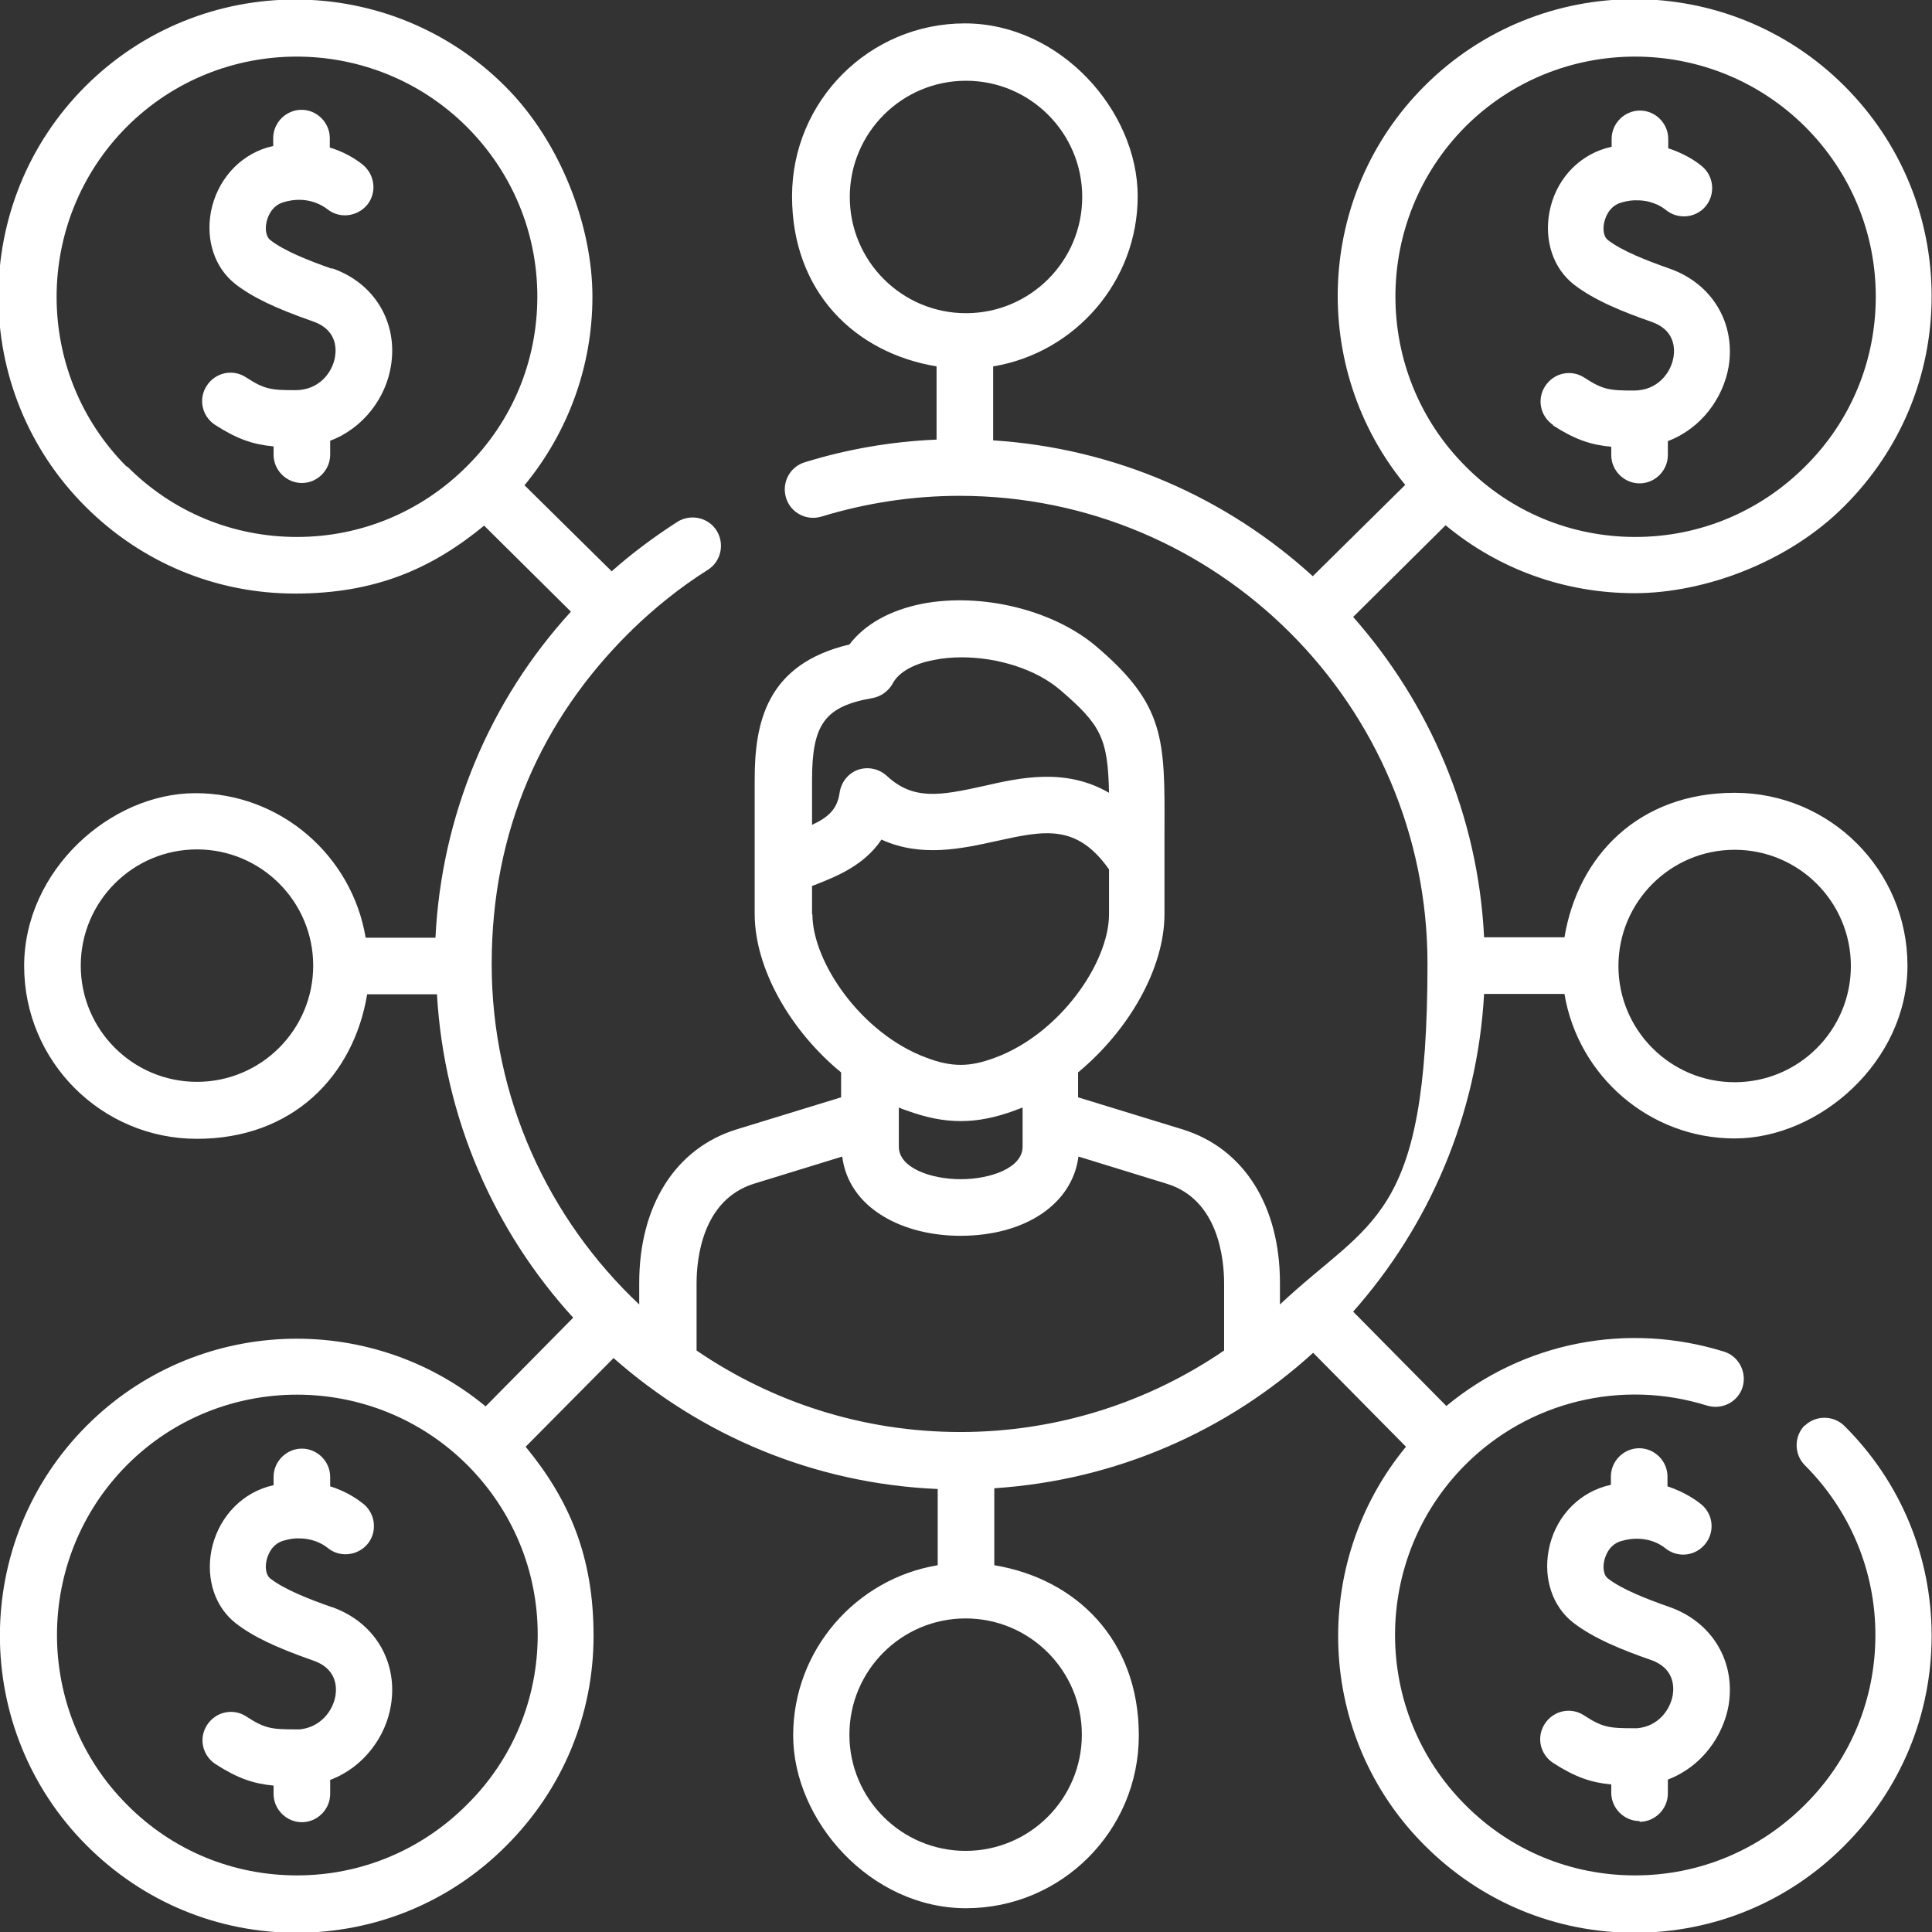
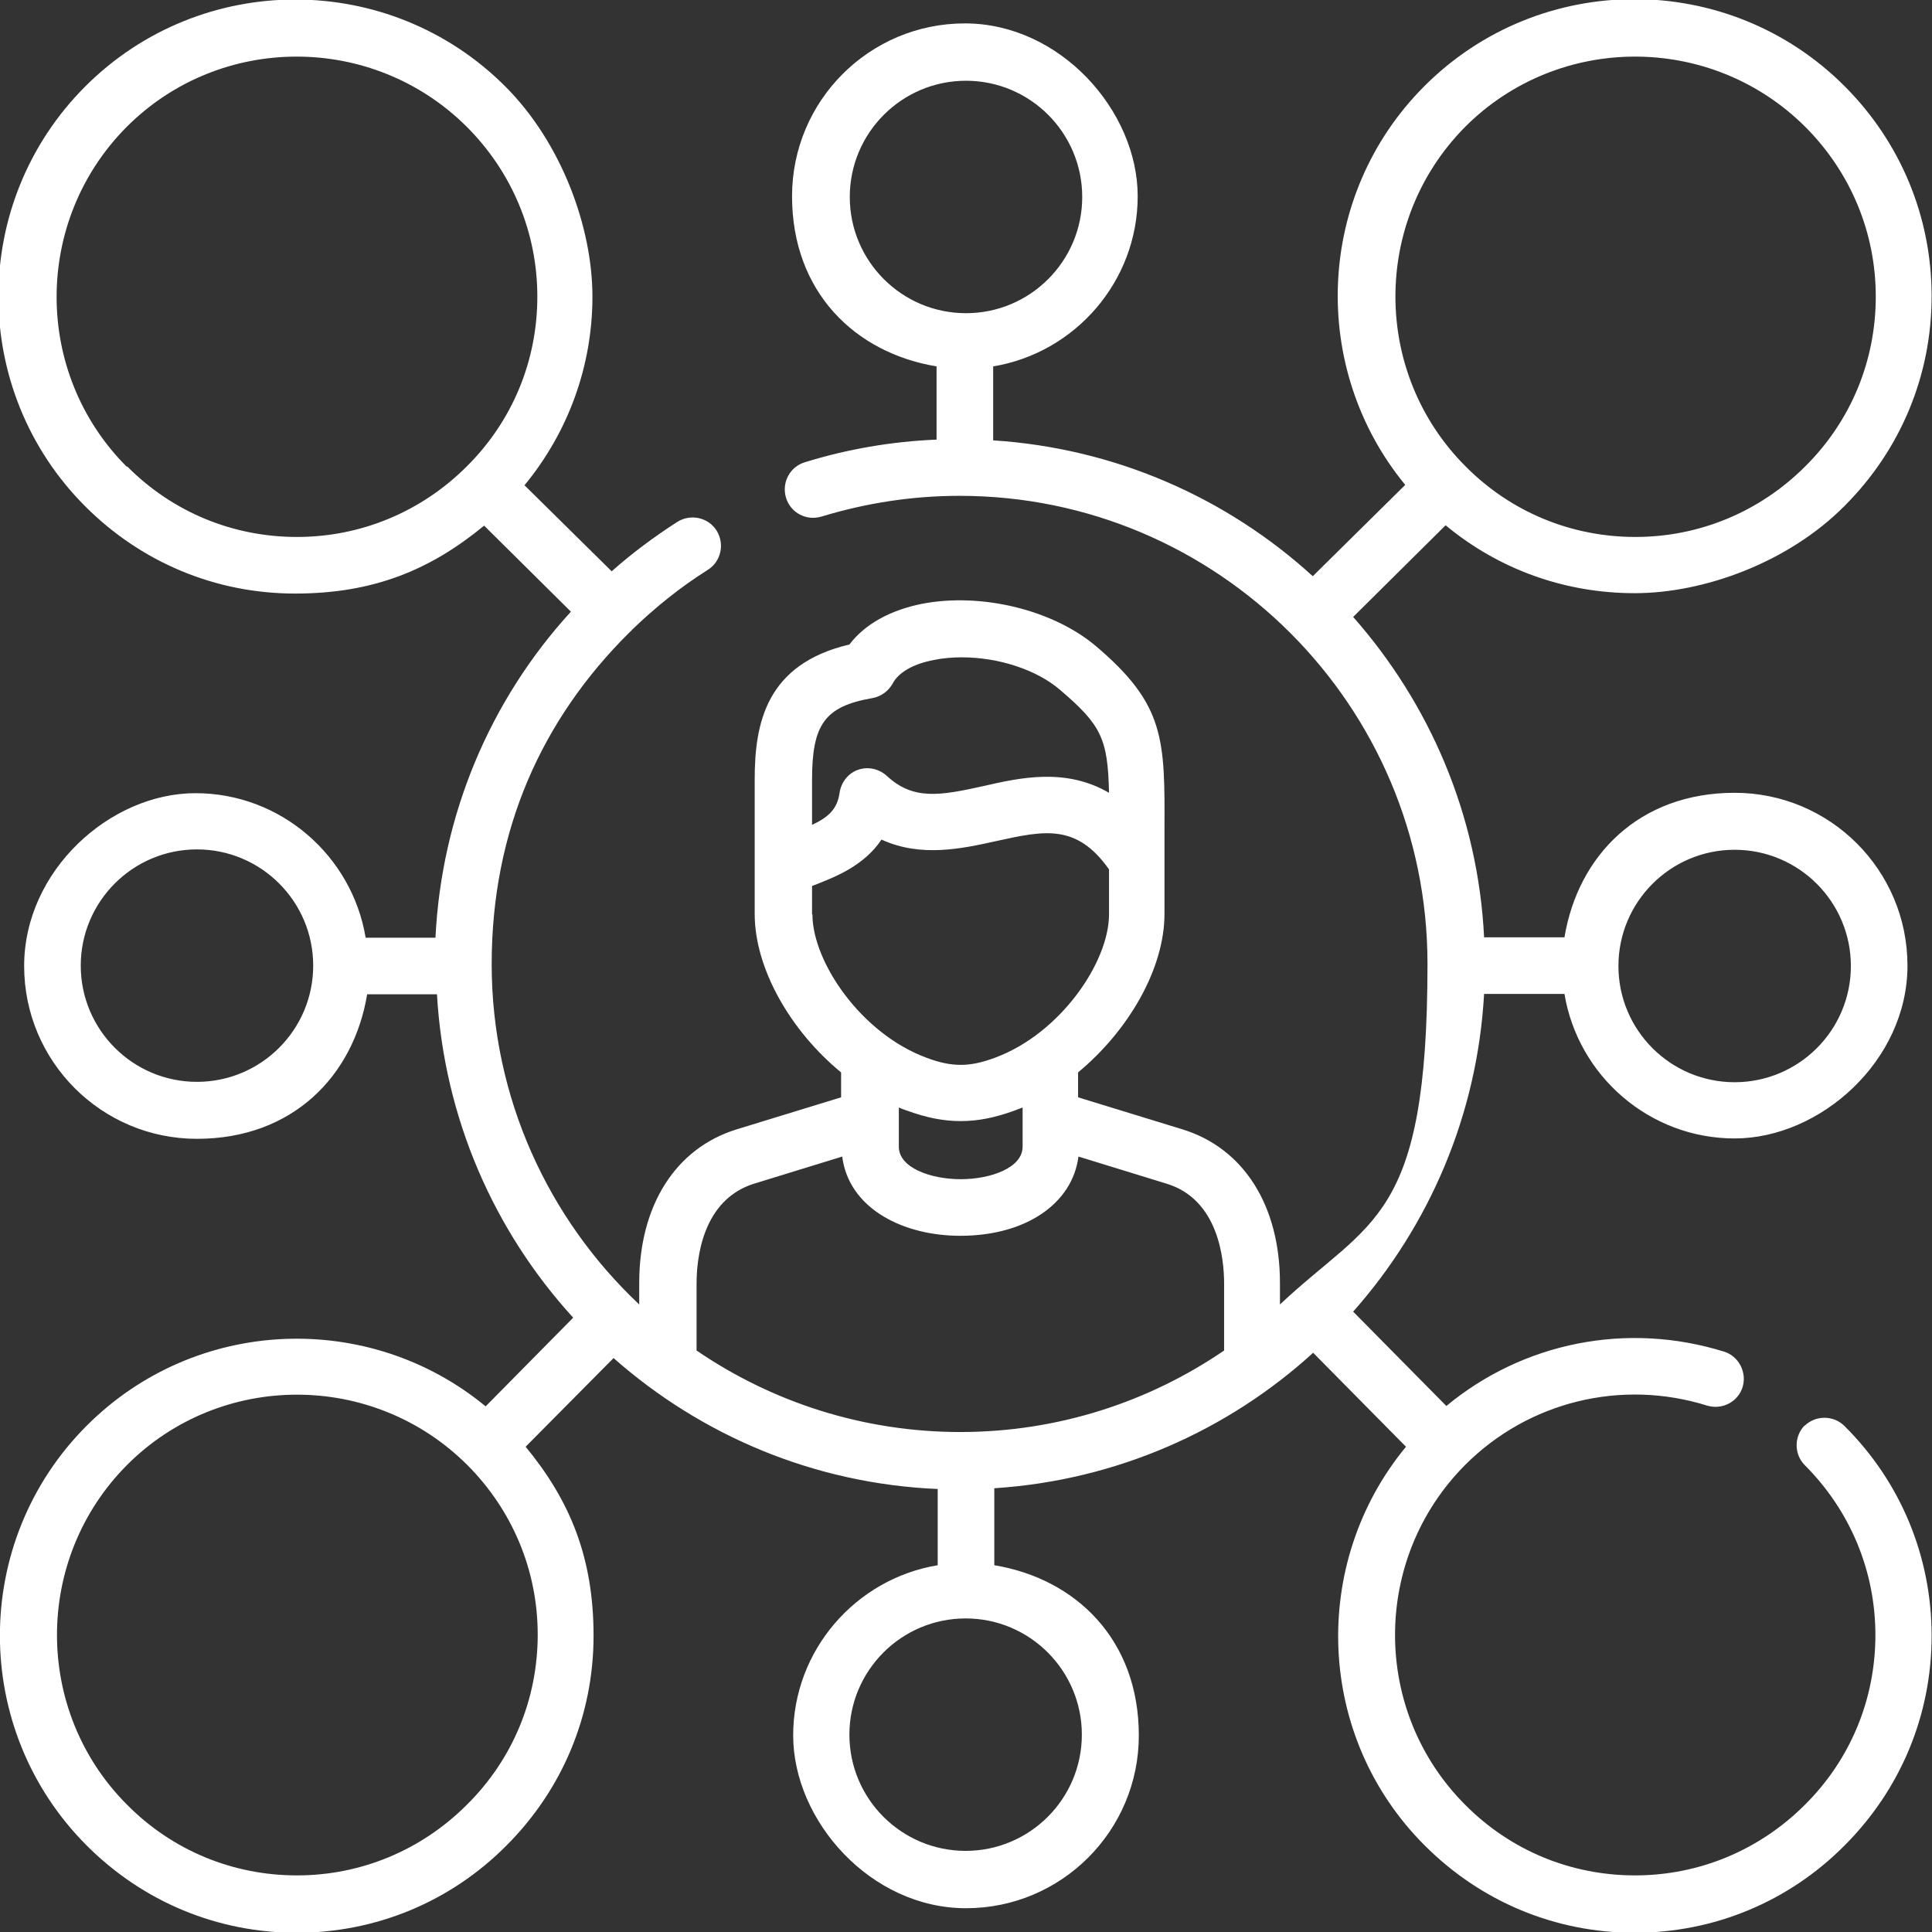
<svg xmlns="http://www.w3.org/2000/svg" id="Capa_1" version="1.1" viewBox="0 0 512 512">
  <rect x="0" y="0" width="512" height="512" fill="#333333" stroke="none" />
-   <path d="M87.9,71.2c-6-2.1-12.6-4.7-16.3-7.6-1-.8-1.4-2.6-1-4.6.2-1,1.1-4.4,4.5-5.4,6.5-2,10.8,1.2,11.6,1.8,3.2,2.6,7.9,2.1,10.6-1.1,2.6-3.2,2.1-7.9-1.1-10.6-2.2-1.8-5.2-3.5-8.8-4.6v-2.5c0-4.1-3.4-7.5-7.5-7.5s-7.5,3.4-7.5,7.5v2.1c-.5.1-1.1.3-1.6.4-7.6,2.3-13.3,8.8-14.9,17-1.4,7.6,1,14.9,6.5,19.2,4.4,3.4,10.3,6.3,20.6,9.9,6,2.1,6.2,6.8,5.8,9.3-.7,4.3-4.3,8.9-10.5,8.9-6.4,0-8.2-.2-13.1-3.4-3.5-2.3-8.1-1.3-10.4,2.2-2.3,3.5-1.3,8.1,2.2,10.4,5.9,3.8,10.1,5.2,15.5,5.7v2.2c0,4.1,3.4,7.5,7.5,7.5s7.5-3.4,7.5-7.5v-3.7c9-3.4,14.8-11.6,16.1-19.8,1.9-11.5-4.3-22-15.6-25.9Z" style="fill: #FFFFFF;" />
-   <path d="M411.5,112.7c5.9,3.8,10.1,5.2,15.5,5.7v2.2c0,4.1,3.4,7.5,7.5,7.5s7.5-3.4,7.5-7.5v-3.7c9-3.4,14.7-11.6,16.1-19.7,1.9-11.5-4.3-22-15.6-26-6-2.1-12.7-4.7-16.4-7.6-1-.7-1.4-2.6-1-4.5.2-1,1.1-4.4,4.5-5.4,1.7-.5,3.2-.7,4.6-.6,0,0,.2,0,.3,0,4,.2,6.4,2.1,6.8,2.4,3.1,2.7,7.9,2.4,10.6-.7,2.7-3.1,2.4-7.9-.7-10.6-2.2-1.9-5.4-3.7-9.1-4.9v-2.5c0-4.1-3.4-7.5-7.5-7.5s-7.5,3.4-7.5,7.5v2.1c-.5.1-1.1.3-1.6.4-7.7,2.3-13.4,8.8-14.9,17-1.4,7.6,1.1,14.9,6.5,19.1,5.4,4.2,13.1,7.3,20.6,9.9,6,2.1,6.2,6.8,5.8,9.3-.7,4.3-4.3,8.9-10.5,8.9-6.4,0-8.2-.2-13.1-3.4-3.5-2.3-8.1-1.3-10.4,2.2s-1.3,8.1,2.2,10.4h0Z" style="fill: #FFFFFF;" />
-   <path d="M87.9,425.9c-6-2.1-12.6-4.7-16.3-7.6-1-.8-1.4-2.6-1-4.6.2-1,1.1-4.4,4.5-5.4,1.7-.5,3.2-.7,4.5-.6,0,0,.2,0,.3,0h0c4,.2,6.4,2.1,6.8,2.4,3.1,2.7,7.9,2.3,10.6-.8s2.3-7.9-.8-10.6c-1-.8-4.1-3.3-9-4.8v-2.5c0-4.1-3.4-7.5-7.5-7.5s-7.5,3.4-7.5,7.5v2.2c-.5.1-1.1.3-1.6.4-7.6,2.3-13.3,8.8-14.9,17-1.4,7.6,1,14.9,6.5,19.2,4.4,3.4,10.3,6.3,20.6,9.9,6,2.1,6.2,6.8,5.8,9.3-.7,4-3.9,8.3-9.4,8.9,0,0-.1,0-.2,0-.3,0-.6,0-.9,0-6.4,0-8.2-.2-13.1-3.4-3.5-2.3-8.1-1.3-10.4,2.2s-1.3,8.1,2.2,10.4c5.9,3.8,10.1,5.2,15.4,5.7v2.2c0,4.1,3.4,7.5,7.5,7.5s7.5-3.4,7.5-7.5v-3.7c9-3.4,14.8-11.6,16.1-19.8,1.9-11.5-4.3-22-15.6-26h0Z" style="fill: #FFFFFF;" />
  <path d="M478.3,377.7c-2.9,2.9-2.9,7.7,0,10.6,12,12,18.7,28,18.7,45s-6.6,33-18.7,45c-12,12-28,18.7-45,18.7s-33-6.6-45-18.7c-24.8-24.8-24.8-65.2,0-90.1,16.8-16.8,41.4-22.8,64.1-15.7,4,1.2,8.2-1,9.4-4.9s-1-8.2-4.9-9.4c-25.7-8-53.2-2.5-73.6,14.4l-24.7-25c20.1-22.7,32.9-52,34.7-84.2h21.3c3.6,21.7,22.5,38.3,45.1,38.3s45.8-20.5,45.8-45.8-20.5-45.8-45.8-45.8-41.5,16.6-45.1,38.3h-21.3c-1.6-32.5-14.5-62-34.7-84.9l24.5-24.3c14.1,11.7,31.6,18,50.1,18s40.8-8.2,55.6-23.1c14.9-14.9,23.1-34.6,23.1-55.6s-8.2-40.8-23.1-55.7c-30.7-30.7-80.6-30.7-111.3,0,0,0,0,0,0,0-28.9,28.9-30.5,74.8-5.1,105.7l-24.5,24.2c-22.7-20.7-52.2-33.9-84.7-36v-19.6c21.7-3.6,38.3-22.5,38.3-45.1s-20.5-45.8-45.8-45.8-45.8,20.5-45.8,45.8,16.6,41.5,38.3,45.1v19.4c-11.9.5-23.6,2.5-34.9,6-4,1.2-6.2,5.4-5,9.4,1.2,4,5.4,6.2,9.4,5,11.8-3.6,24.1-5.5,36.6-5.5,68.4,0,124,55.6,124,124s-15,67.6-39.1,90.3v-5.7c0-20.5-9.6-35.7-25.8-40.7l-27.7-8.5v-6.6c13.4-11.1,22.9-27.5,22.9-42,0,0,0-19.6,0-22,.1-24.3.2-33.4-18.2-49-11.4-9.6-30.3-14.2-46-11.2-8.5,1.7-15.2,5.4-19.3,10.8-22.1,5.2-25.1,20.9-25.1,35.8v35.6c0,14.5,9.5,31,22.9,42v6.6l-27.7,8.5c-16.2,5-25.8,20.2-25.8,40.7v5.7c-24-22.6-39.1-54.7-39.1-90.2s13.3-64.9,36.5-87.9c.2-.2.5-.4.7-.7,6.1-5.9,12.8-11.3,20.1-15.9,3.5-2.2,4.5-6.9,2.3-10.4-2.2-3.5-6.9-4.5-10.4-2.3-6.2,4-12,8.3-17.4,13.1l-23.1-22.8c11.6-14.1,18-31.6,18-50s-8.2-40.8-23.1-55.7c-30.7-30.7-80.6-30.7-111.3,0,0,0,0,0,0,0-30.7,30.7-30.7,80.6,0,111.3,14.9,14.9,34.6,23.1,55.6,23.1s36-6.4,50.1-18l23,22.8c-21.5,23.5-34.3,53.9-35.9,86.4h-18.5c-3.6-21.7-22.5-38.3-45.1-38.3S6.4,230.7,6.4,256s20.5,45.8,45.8,45.8,41.5-16.6,45.1-38.3h18.5c1.9,32.9,15.2,62.8,36.1,85.7l-23.2,23.5c-30.9-25.5-76.8-23.8-105.7,5.1,0,0,0,0,0,0-30.7,30.7-30.7,80.6,0,111.3,14.9,14.9,34.6,23.1,55.6,23.1s40.8-8.2,55.6-23.1c14.9-14.9,23.1-34.6,23.1-55.6s-6.4-36-18-50.1l23.3-23.5c23.1,20.4,53,33.3,85.9,34.7v20.2c-21.7,3.6-38.3,22.5-38.3,45.1s20.5,45.8,45.8,45.8,45.8-20.5,45.8-45.8-16.6-41.5-38.3-45.1v-20.4c32.4-2.1,61.9-15.3,84.5-35.9l24.6,24.9c-25.5,30.9-23.9,76.9,5,105.7,14.9,14.9,34.6,23.1,55.6,23.1s40.8-8.2,55.6-23.1c14.9-14.9,23.1-34.6,23.1-55.6s-8.2-40.8-23.1-55.6c-2.9-2.9-7.7-2.9-10.6,0h0ZM459.7,225.2c17,0,30.8,13.8,30.8,30.8s-13.8,30.8-30.8,30.8-30.8-13.8-30.8-30.8,13.8-30.8,30.8-30.8ZM388.3,33.6c24.8-24.8,65.2-24.8,90.1,0,12,12,18.7,28,18.7,45s-6.6,33-18.7,45c-12,12-28,18.7-45,18.7s-33-6.6-45-18.7c-24.8-24.8-24.8-65.2,0-90.1h0ZM225.2,52.2c0-17,13.8-30.8,30.8-30.8s30.8,13.8,30.8,30.8-13.8,30.8-30.8,30.8-30.8-13.8-30.8-30.8ZM33.6,123.7c-24.8-24.8-24.8-65.2,0-90.1,24.8-24.8,65.2-24.8,90.1,0,12,12,18.7,28,18.7,45s-6.6,33-18.7,45c-12,12-28,18.7-45,18.7s-33-6.6-45-18.7ZM52.2,286.7c-17,0-30.8-13.8-30.8-30.8s13.8-30.8,30.8-30.8,30.8,13.8,30.8,30.8c0,17-13.8,30.8-30.8,30.8ZM123.7,478.3c-12,12-28,18.7-45,18.7s-33-6.6-45-18.7c-24.8-24.8-24.8-65.2,0-90.1,24.8-24.8,65.2-24.8,90.1,0,12,12,18.7,28,18.7,45s-6.6,33-18.7,45ZM215.2,206.7c0-14.8,3.4-19.5,16-21.7,2.3-.4,4.3-1.9,5.4-3.9,1.5-2.9,5.5-5.2,10.9-6.2,2.4-.5,4.9-.7,7.4-.7,9.6,0,19.7,3.2,26,8.6,10.9,9.3,12.7,12.9,13,27.3-11.5-6.7-23.6-4-33.2-1.8-11.7,2.6-18.7,3.8-25.7-2.7-2.1-1.9-5-2.5-7.6-1.6-2.6.9-4.5,3.3-4.9,6.1-.6,4.2-2.8,6.4-7.3,8.5v-11.8h0ZM215.2,242.3v-7.5c.4-.2.9-.3,1.3-.5,5-2,12.5-4.9,17.1-11.8,10.5,4.8,21.3,2.4,30.4.4,12.7-2.8,21.3-4.7,29.9,7.5v11.9c0,12.7-12.9,31.6-30.2,38-3.5,1.3-6.3,1.9-9.1,1.9s-5.7-.6-9.1-1.9c-17.3-6.4-30.2-25.4-30.2-38h0ZM271,293.5v10.4c0,5.6-8.5,8.6-16.4,8.6s-16.4-3-16.4-8.6v-10.4c.7.3,1.4.6,2.1.8,5.2,1.9,9.7,2.8,14.3,2.8s9.1-.9,14.3-2.8c.7-.3,1.4-.5,2.1-.8ZM286.7,459.7c0,17-13.8,30.8-30.8,30.8s-30.8-13.8-30.8-30.8,13.8-30.8,30.8-30.8,30.8,13.8,30.8,30.8ZM324.4,357.9c-19.9,13.6-44,21.6-69.9,21.6s-50-8-69.9-21.6v-17.8c0-6.5,1.5-22.1,15.2-26.4l23.4-7.2c.8,6.5,4.6,12.1,11,15.9,5.5,3.3,12.7,5.1,20.3,5.1,17.3,0,29.7-8.5,31.3-21l23.4,7.2c13.7,4.2,15.2,19.9,15.2,26.4v17.8Z" style="fill: #FFFFFF;" />
-   <path d="M434.5,482.8c4.1,0,7.5-3.4,7.5-7.5v-3.7c9-3.4,14.7-11.6,16.1-19.7,1.9-11.5-4.3-22-15.6-26-6-2.1-12.7-4.7-16.4-7.6-1-.7-1.4-2.6-1-4.5.2-1,1.1-4.4,4.5-5.4,6.8-2,11.1,1.4,11.6,1.8,3.2,2.7,7.9,2.3,10.6-.9,2.7-3.2,2.3-7.9-.9-10.6-1-.8-4.1-3.2-9-4.8v-2.6c0-4.1-3.4-7.5-7.5-7.5s-7.5,3.4-7.5,7.5v2.2c-.5.1-1.1.3-1.6.4-7.7,2.3-13.4,8.8-14.9,17-1.4,7.6,1.1,14.9,6.5,19.1,5.4,4.2,13.1,7.3,20.6,9.9,6,2.1,6.2,6.8,5.8,9.3-.7,4-3.9,8.3-9.4,8.8,0,0,0,0-.1,0-.3,0-.6,0-.9,0-6.4,0-8.2-.2-13.1-3.4-3.5-2.3-8.1-1.3-10.4,2.2s-1.3,8.1,2.2,10.4c5.9,3.8,10.1,5.2,15.4,5.7v2.2c0,4.1,3.4,7.5,7.5,7.5h0Z" style="fill: #FFFFFF;" />
</svg>